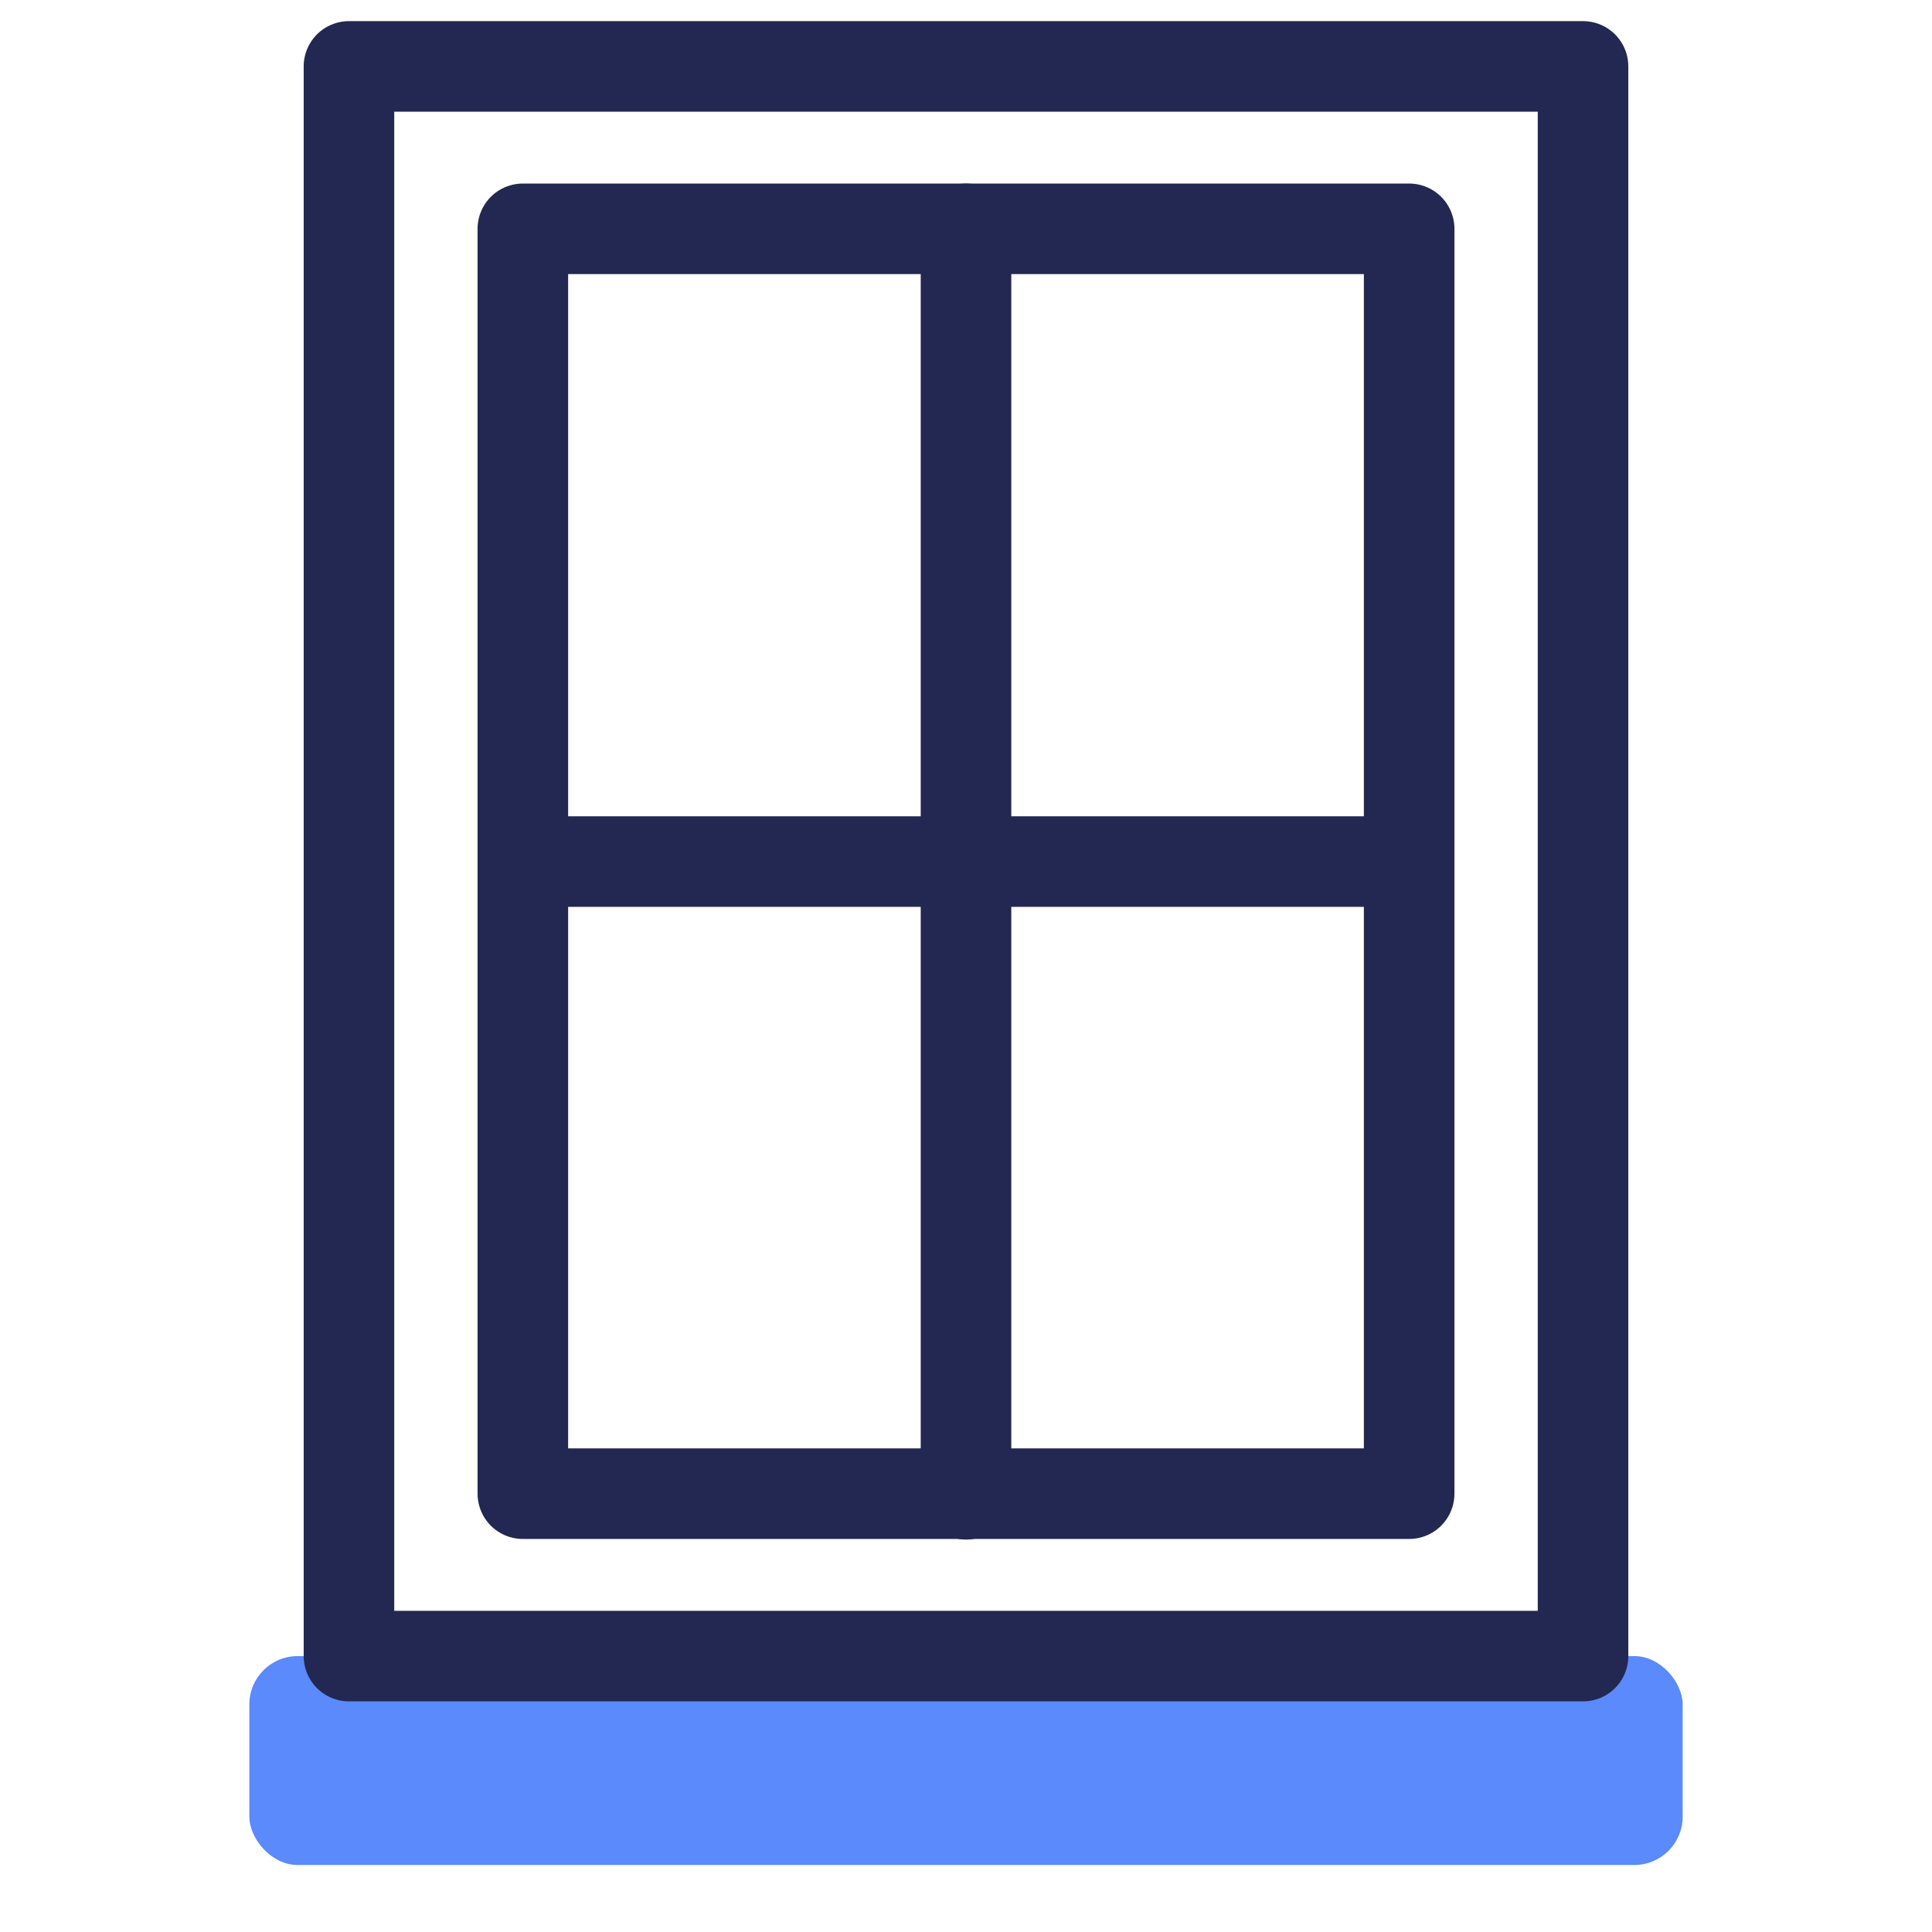
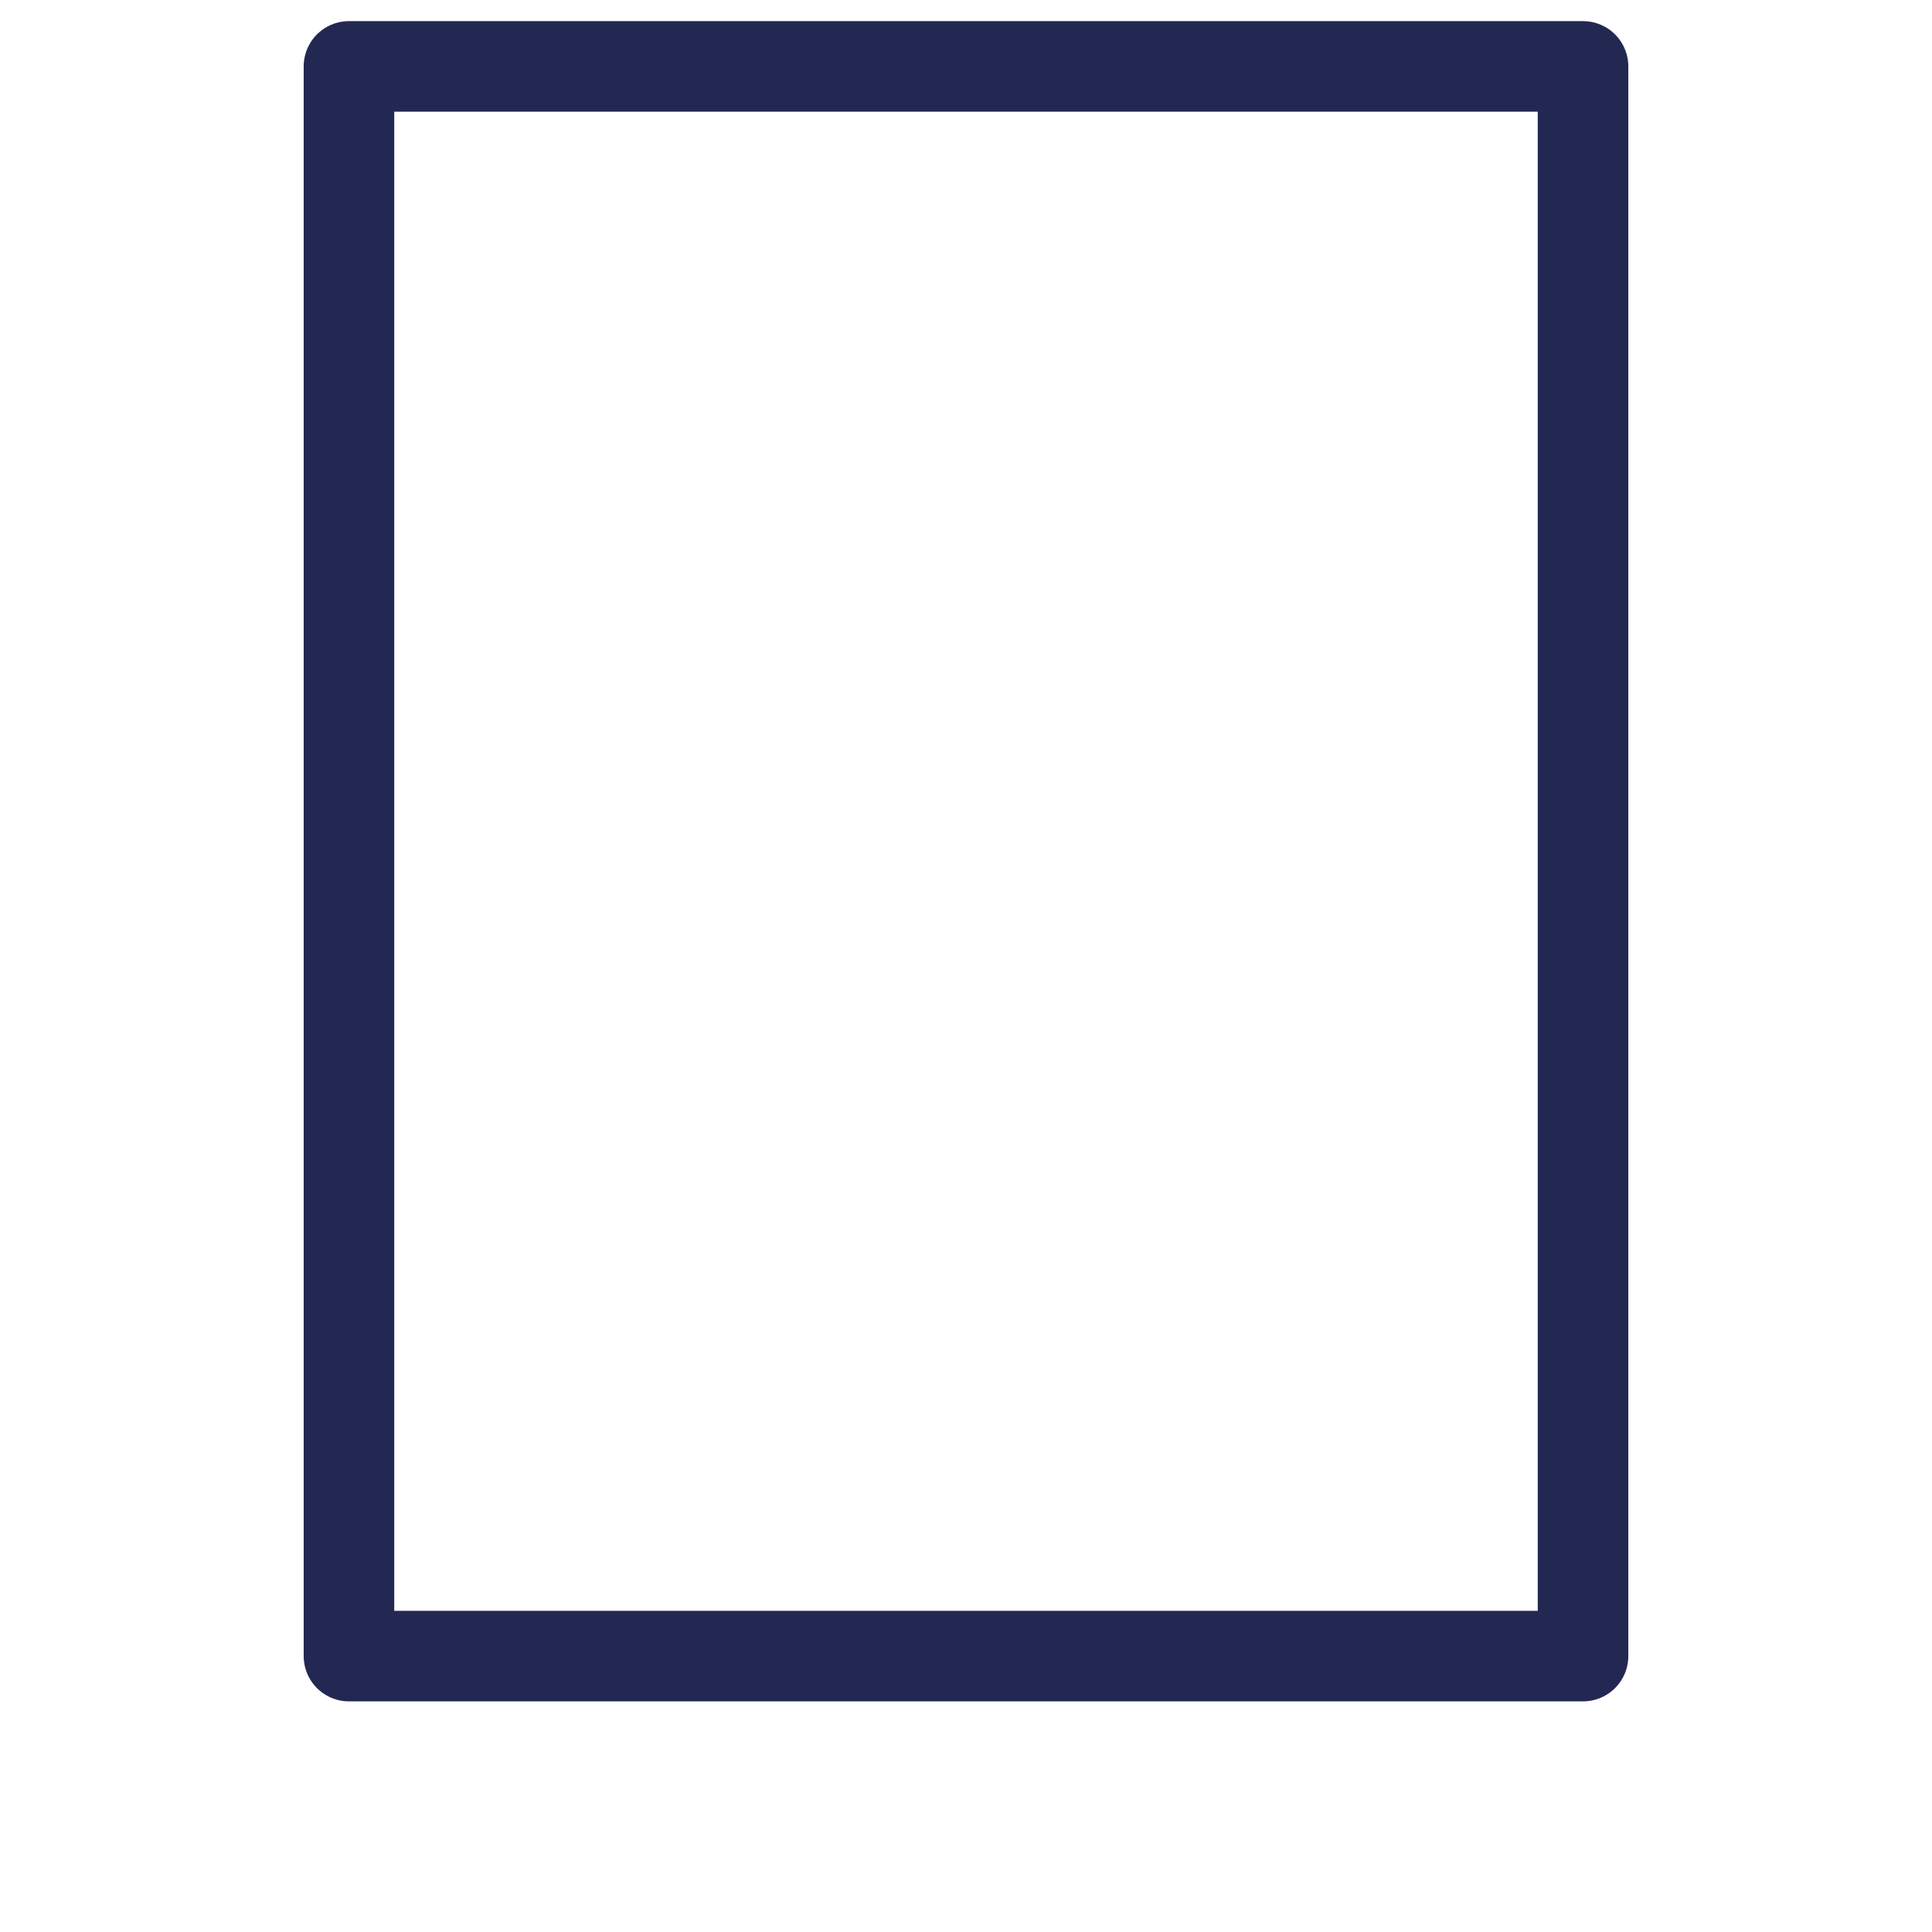
<svg xmlns="http://www.w3.org/2000/svg" id="Art" viewBox="0 0 32 32">
  <defs>
    <style>.cls-1{fill:none;stroke:#232852;stroke-linecap:round;stroke-linejoin:round;stroke-width:1.5px;}.cls-2{fill:#5a8afb;stroke-width:0px;}</style>
  </defs>
-   <rect class="cls-2" x="4.13" y="27.43" width="23.74" height="3.46" rx=".8" ry=".8" />
  <rect class="cls-1" x="5.78" y="1.1" width="20.44" height="26.33" />
-   <rect class="cls-1" x="8.66" y="3.79" width="14.68" height="20.95" />
-   <line class="cls-1" x1="16" y1="3.79" x2="16" y2="24.75" />
-   <line class="cls-1" x1="8.66" y1="14.27" x2="23.34" y2="14.27" />
</svg>